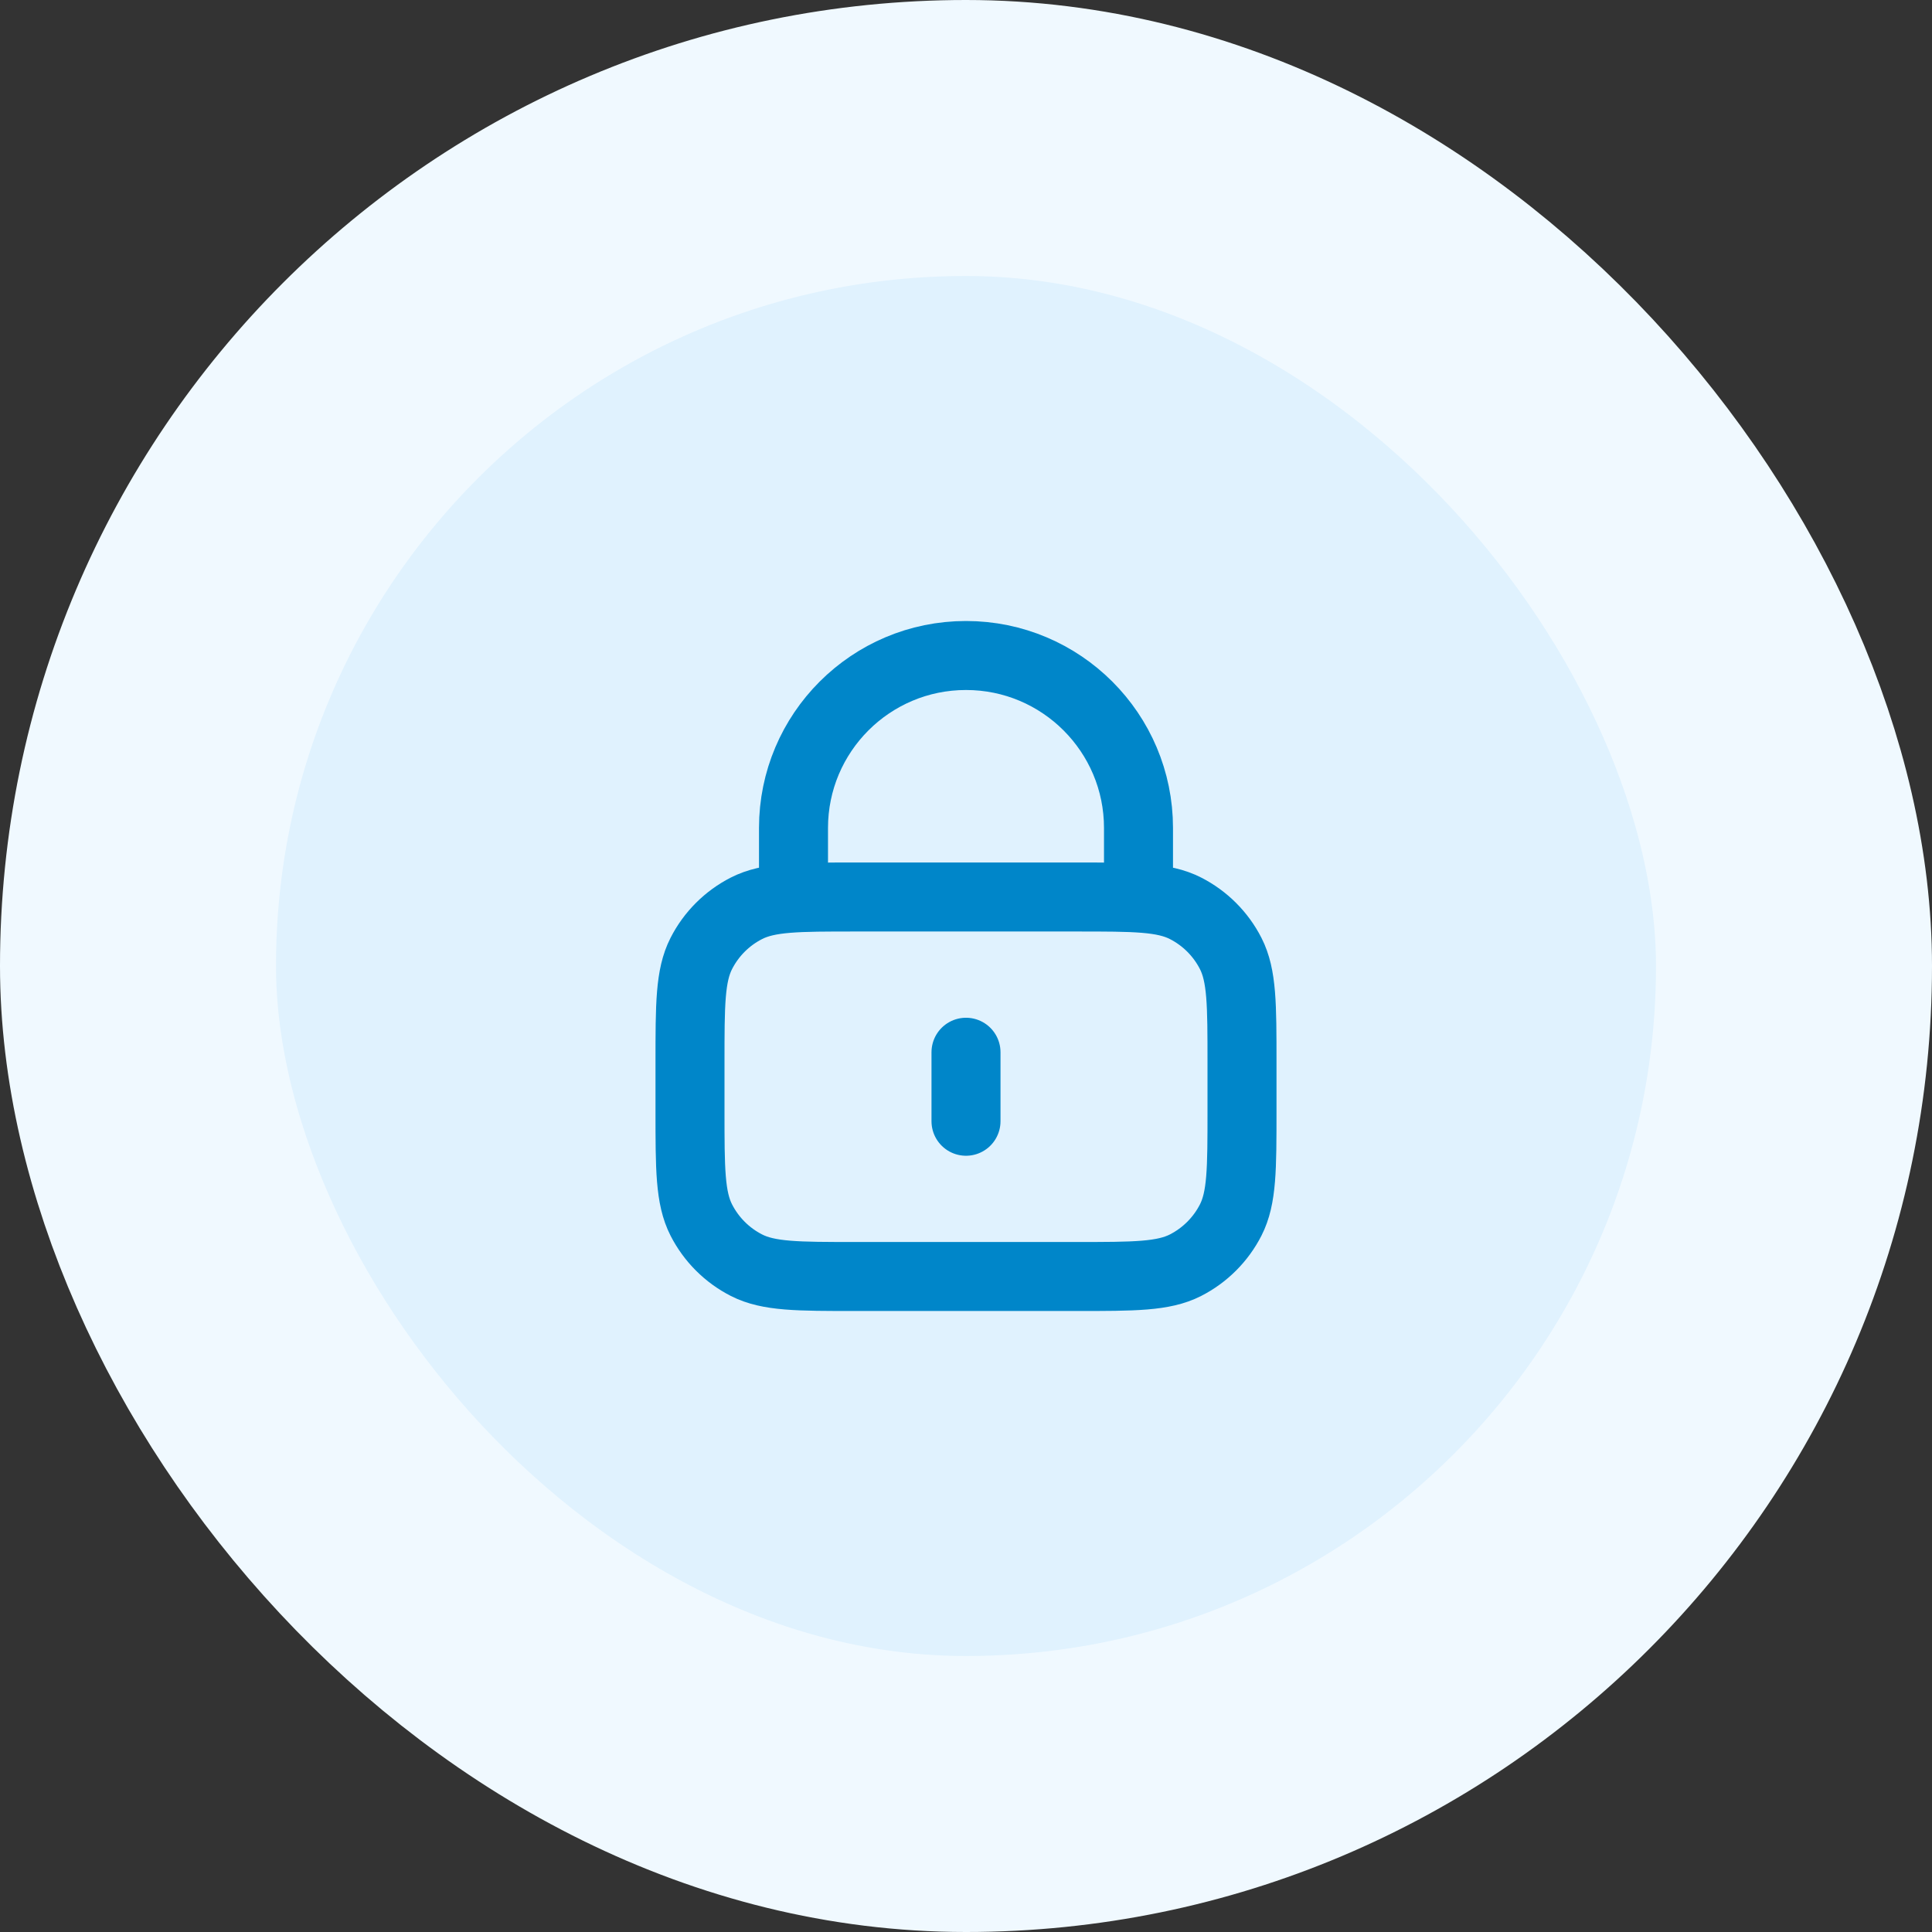
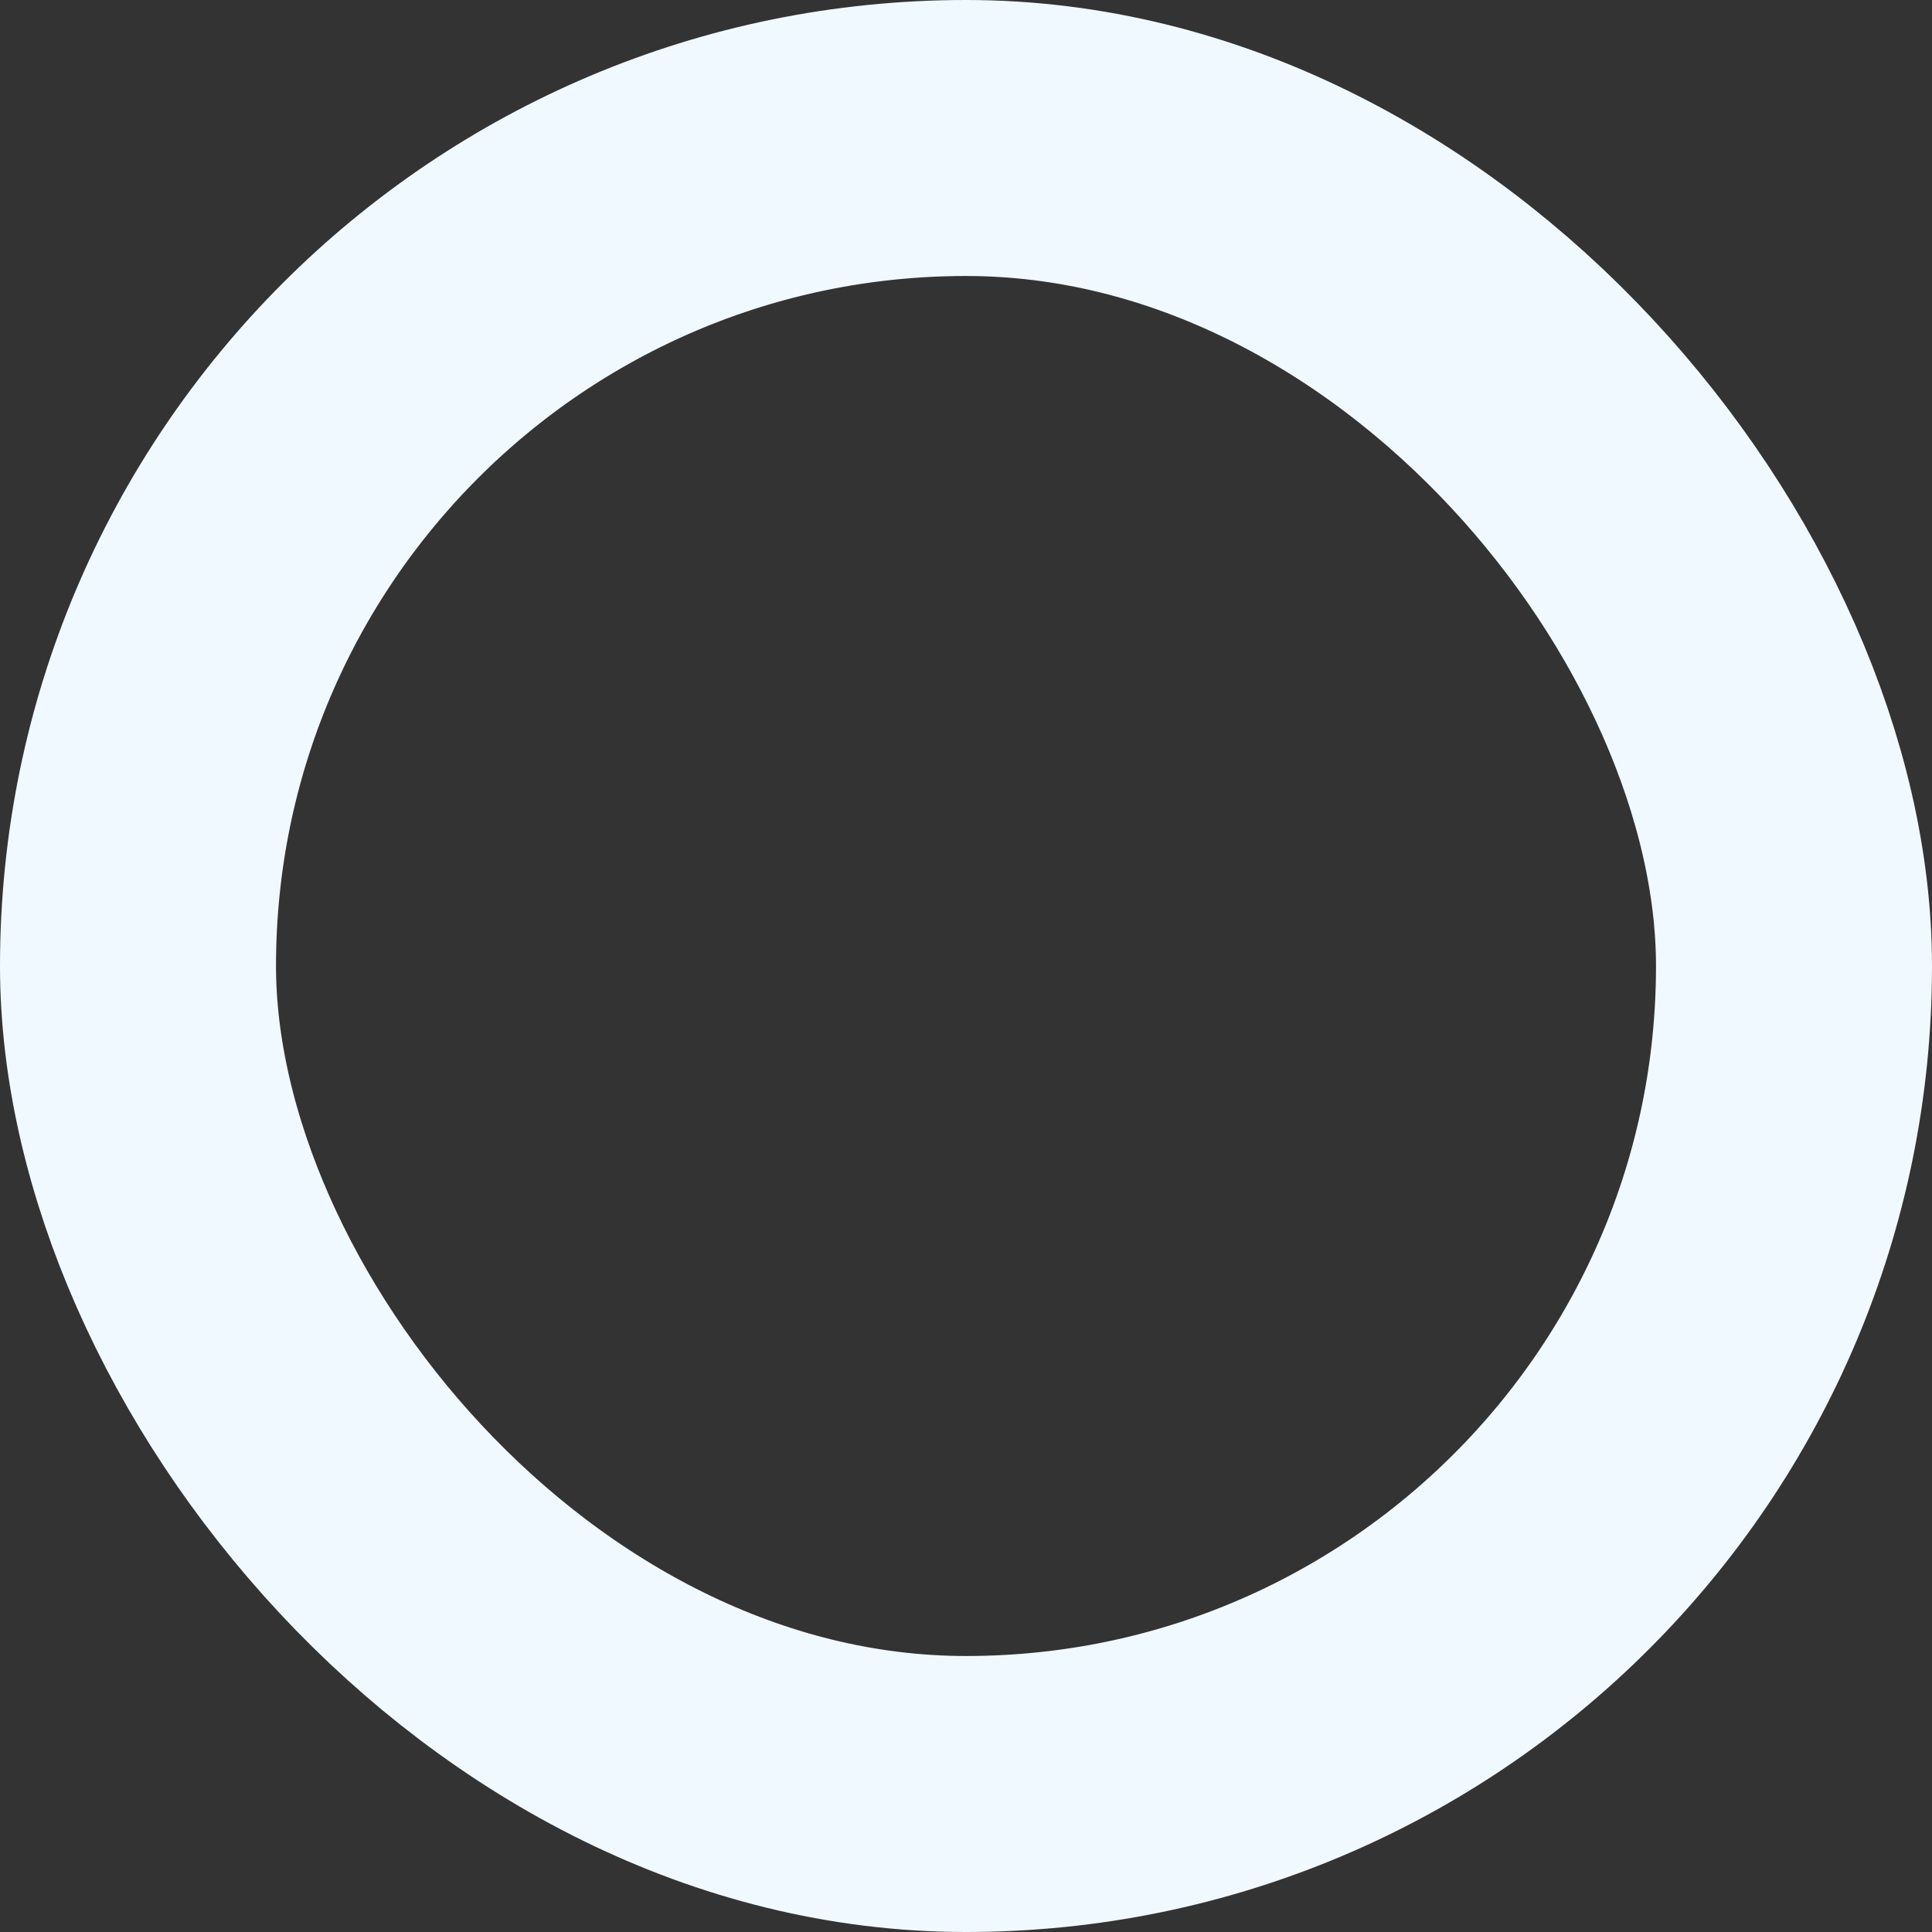
<svg xmlns="http://www.w3.org/2000/svg" width="56" height="56" viewBox="0 0 56 56" fill="none">
  <rect x="0" y="0" width="56" height="56" fill="#333333" stroke="none" />
-   <rect x="4" y="4" width="48" height="48" rx="24" fill="#E0F2FE" />
  <rect x="4" y="4" width="48" height="48" rx="24" stroke="#F0F9FF" stroke-width="8" />
-   <path d="M33 26V24C33 21.239 30.761 19 28 19C25.239 19 23 21.239 23 24V26M28 30.5V32.5M24.8 37H31.2C32.88 37 33.72 37 34.362 36.673C34.926 36.385 35.385 35.926 35.673 35.362C36 34.72 36 33.88 36 32.2V30.8C36 29.12 36 28.28 35.673 27.638C35.385 27.073 34.926 26.615 34.362 26.327C33.72 26 32.88 26 31.2 26H24.8C23.12 26 22.28 26 21.638 26.327C21.073 26.615 20.615 27.073 20.327 27.638C20 28.28 20 29.12 20 30.8V32.2C20 33.88 20 34.72 20.327 35.362C20.615 35.926 21.073 36.385 21.638 36.673C22.28 37 23.12 37 24.8 37Z" stroke="#0086C9" stroke-width="2" stroke-linecap="round" stroke-linejoin="round" />
</svg>